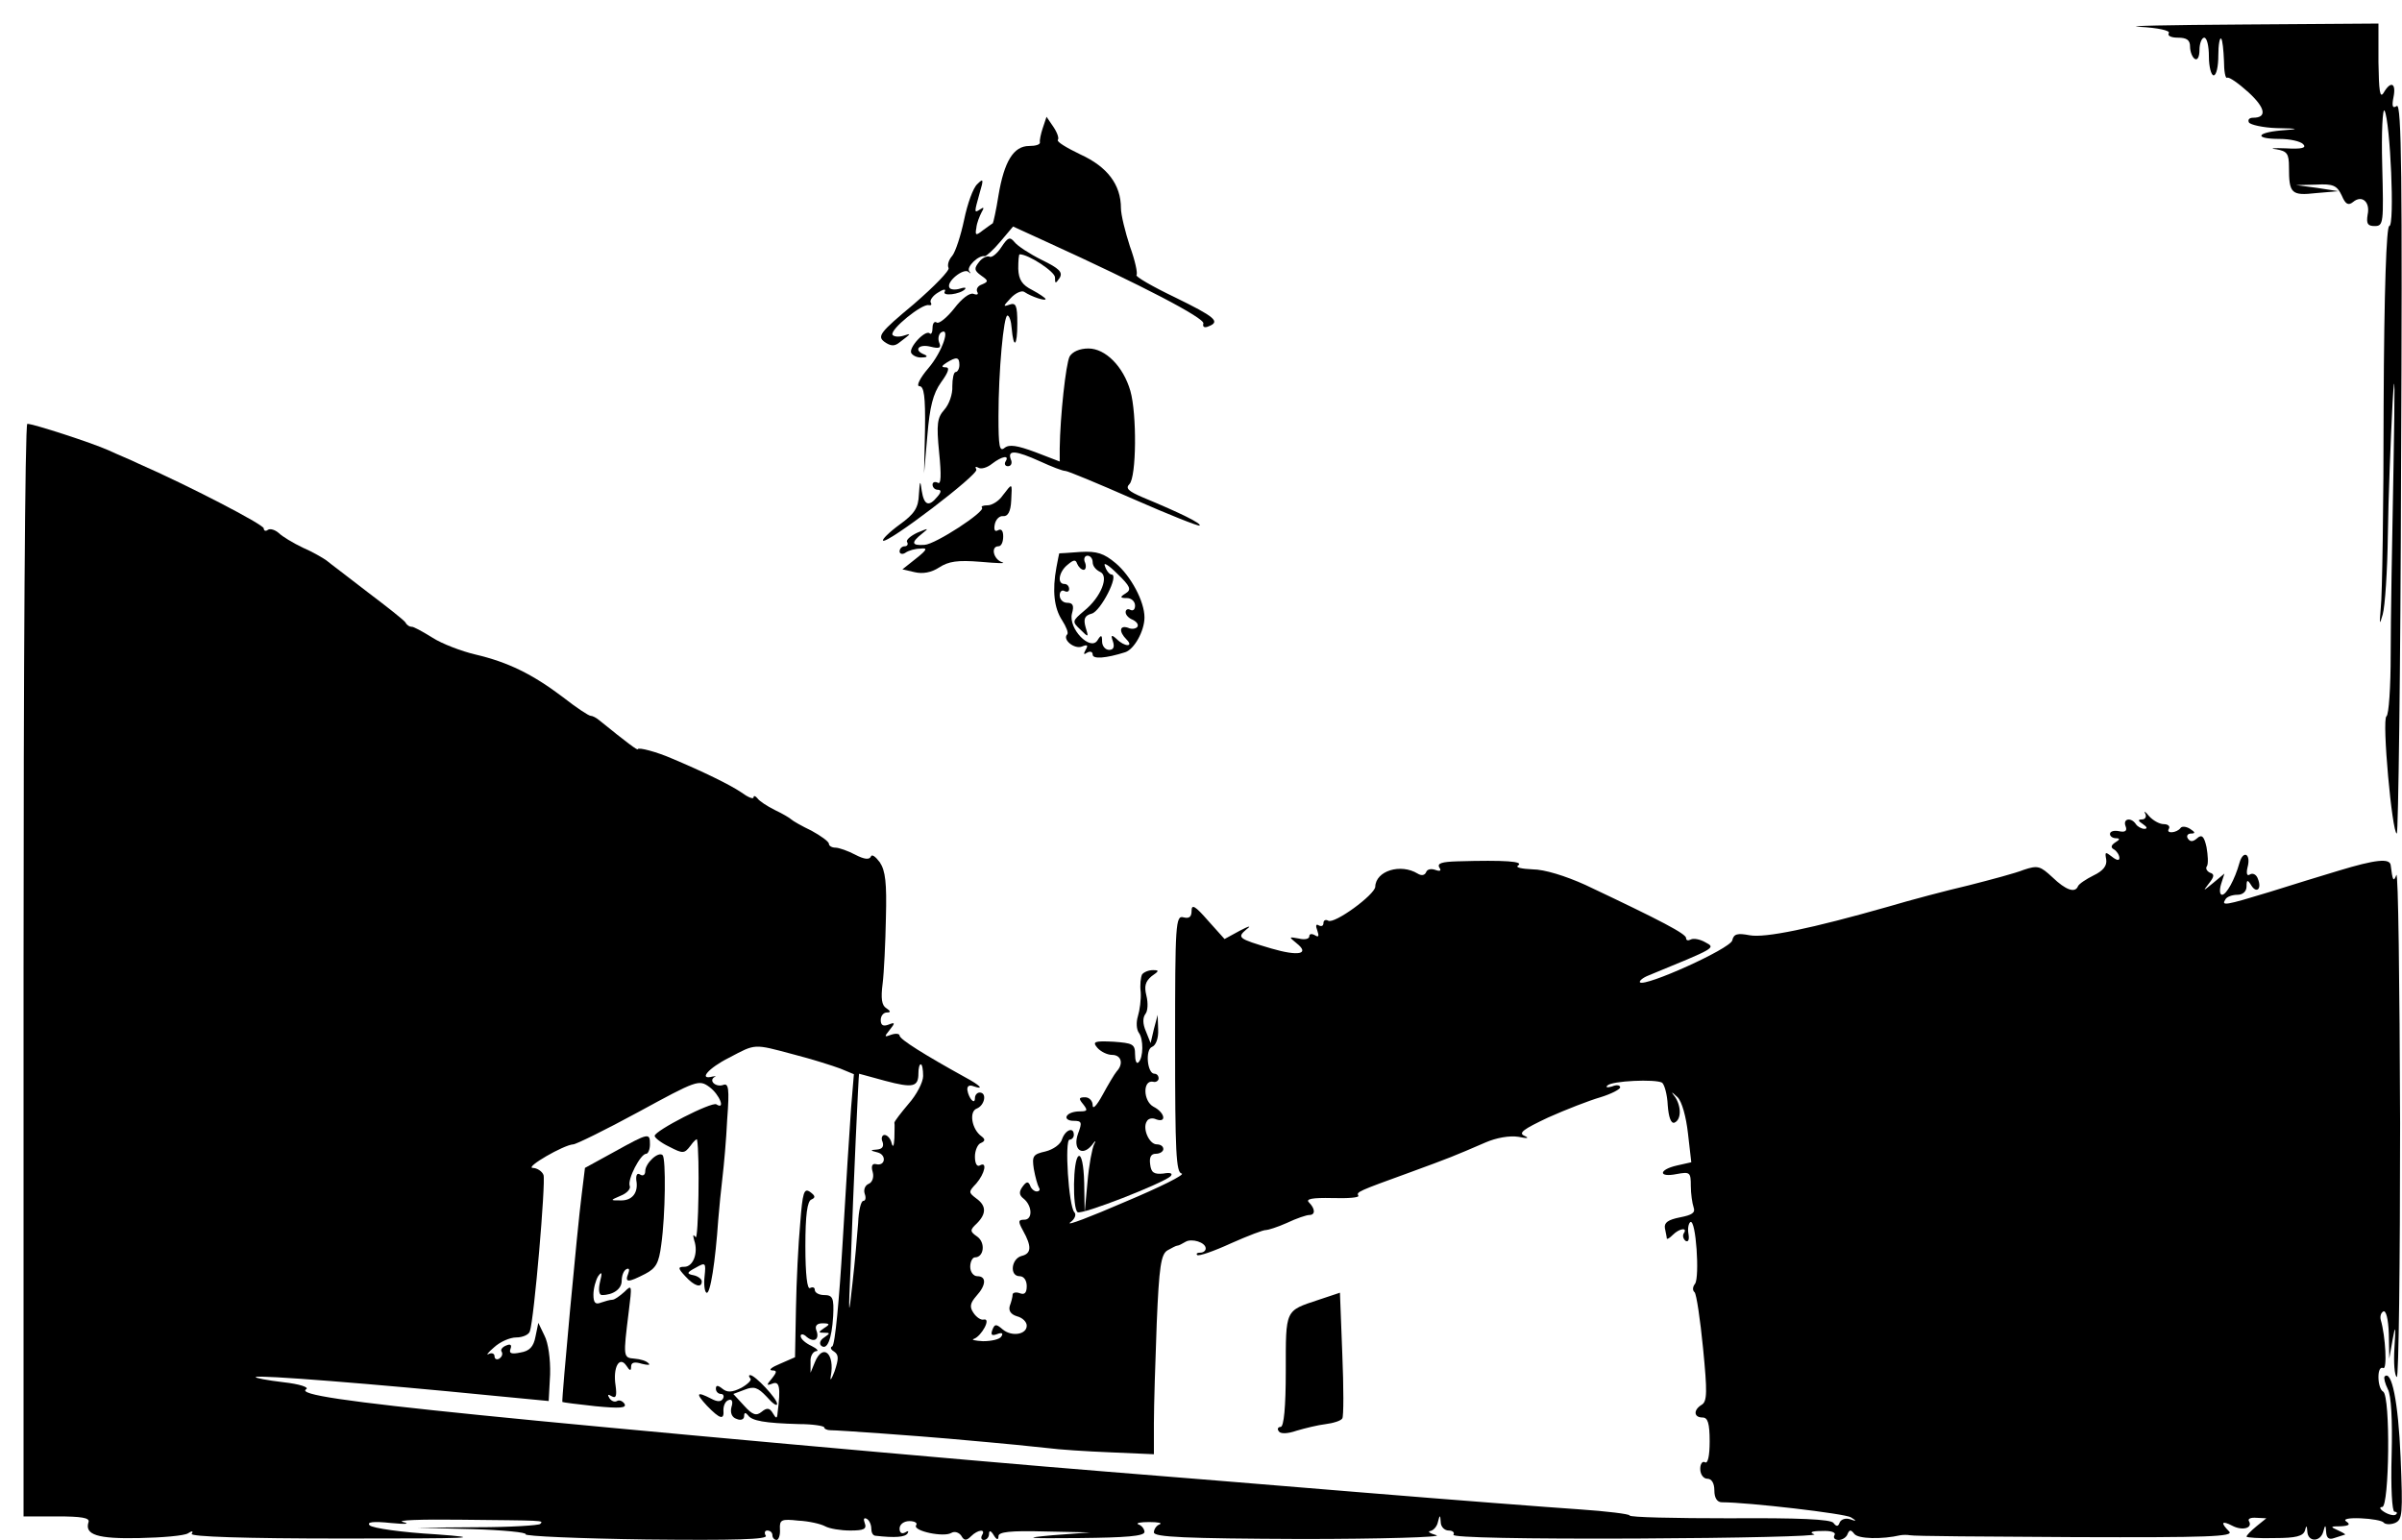
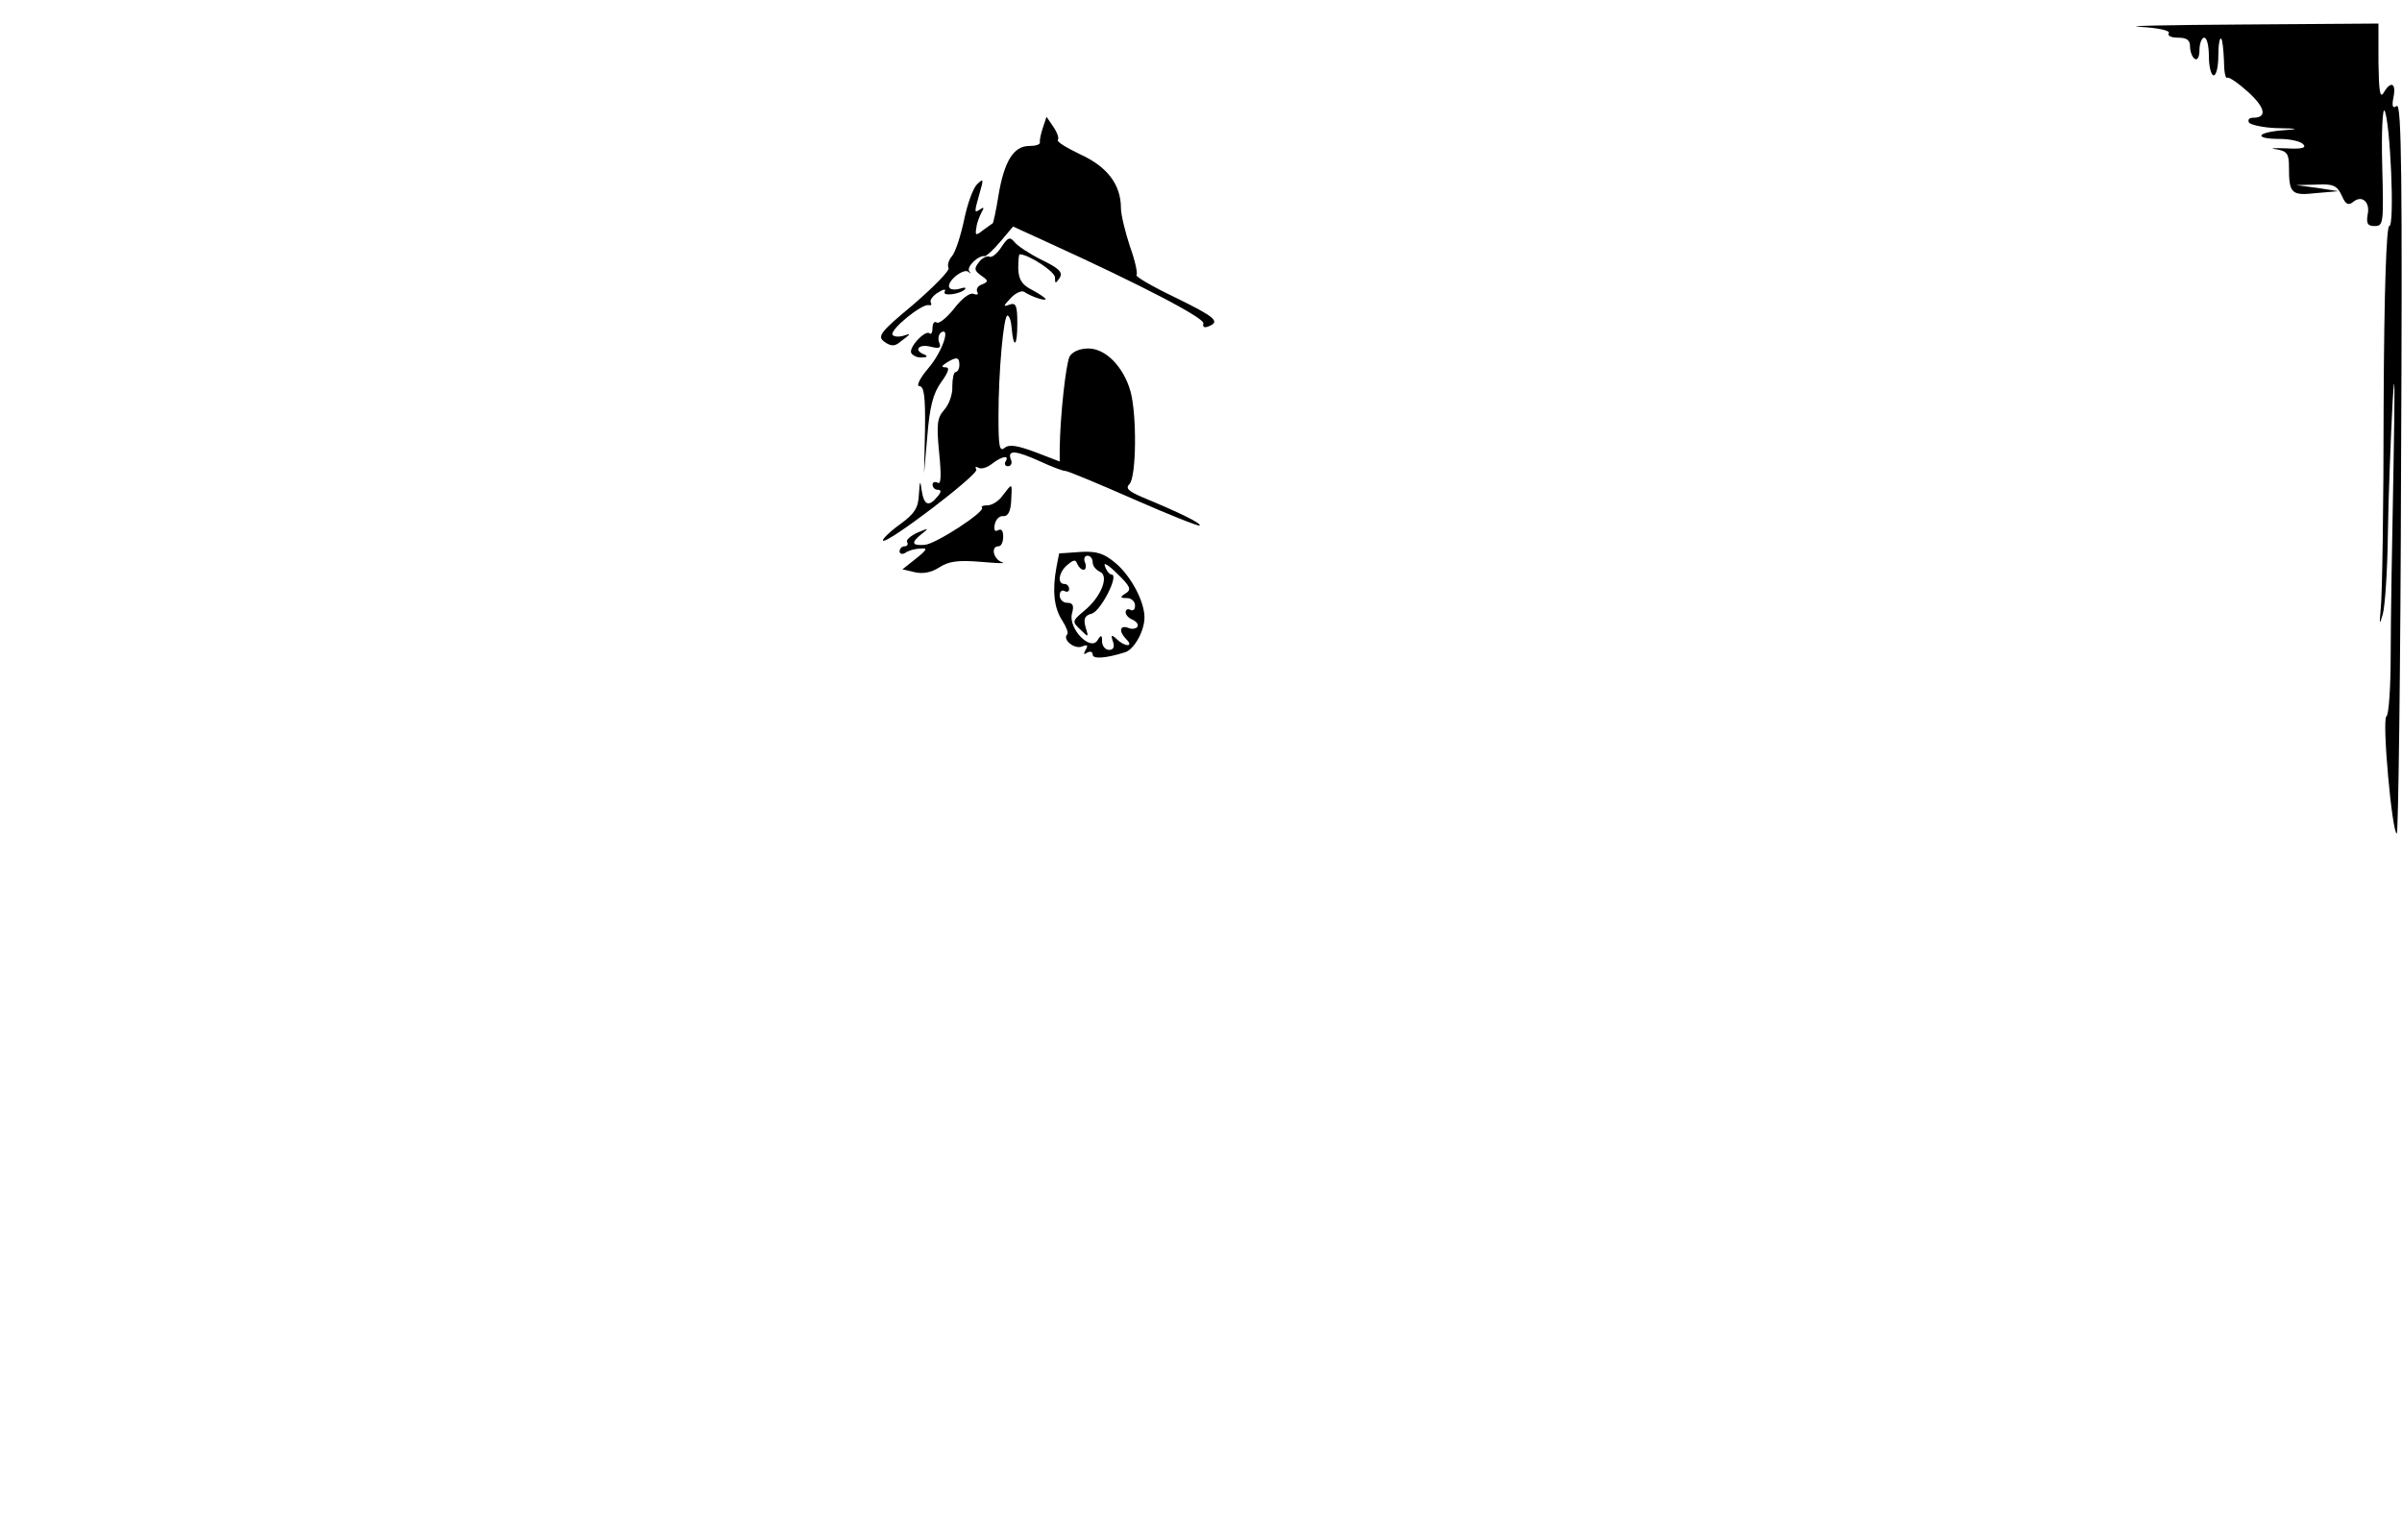
<svg xmlns="http://www.w3.org/2000/svg" version="1.0" width="510pt" height="327pt" viewBox="0 0 510 327" preserveAspectRatio="xMidYMid meet">
  <g transform="translate(0,327) scale(0.1,-0.1)" fill="#000000" stroke="none">
    <path d="M4543 3213 c39 -2 65 -8 62 -13 -4 -6 5 -10 19 -10 19 0 26 -5 26 -19 0 -11 5 -23 10 -26 6 -4 10 5 10 19 0 14 5 26 10 26 6 0 10 -18 10 -40 0 -22 5 -40 10 -40 6 0 10 19 10 42 0 23 3 39 6 36 3 -3 5 -24 6 -47 0 -22 3 -39 7 -36 4 2 24 -12 45 -31 36 -33 40 -54 10 -54 -8 0 -12 -4 -9 -10 3 -5 30 -11 58 -12 50 -1 51 -2 10 -5 -54 -5 -56 -18 -3 -18 22 0 44 -5 50 -11 8 -8 -2 -11 -37 -9 -26 1 -36 0 -20 -2 23 -4 27 -9 27 -38 0 -56 5 -61 58 -55 l47 4 -45 7 -45 6 43 1 c36 2 44 -2 54 -23 8 -19 14 -22 24 -14 19 16 37 0 31 -27 -3 -19 0 -24 15 -24 19 0 19 7 16 129 -2 71 1 123 5 116 12 -23 22 -245 10 -245 -6 0 -11 -135 -12 -382 0 -211 -3 -403 -6 -428 -3 -37 -3 -39 4 -15 5 17 10 93 11 170 1 77 6 203 10 280 5 85 5 33 2 -135 -3 -151 -6 -331 -6 -400 0 -69 -4 -128 -9 -131 -10 -7 12 -249 22 -249 3 0 8 349 9 776 3 614 1 775 -9 769 -9 -6 -11 -1 -7 19 6 30 -6 35 -21 9 -8 -13 -10 4 -11 65 l0 82 -287 -2 c-159 -1 -257 -3 -220 -5z" />
    <path d="M2214 2998 c-4 -12 -7 -26 -6 -30 1 -5 -9 -8 -23 -8 -33 0 -53 -33 -65 -105 -5 -32 -11 -58 -12 -59 -2 -1 -11 -8 -21 -15 -15 -12 -17 -11 -14 5 1 11 7 25 11 33 6 10 5 12 -2 7 -14 -9 -14 -9 -2 34 9 30 8 32 -5 19 -9 -8 -21 -42 -28 -76 -7 -33 -18 -67 -25 -76 -8 -9 -11 -20 -8 -26 3 -5 -30 -39 -74 -77 -72 -60 -78 -68 -62 -80 13 -9 21 -10 32 -1 25 19 26 20 8 14 -10 -3 -20 -2 -23 2 -6 11 63 67 77 63 5 -1 7 1 4 6 -2 4 4 14 16 21 11 7 17 8 14 2 -7 -11 33 -6 43 5 3 4 -2 4 -11 1 -10 -3 -20 -2 -22 2 -8 12 29 42 40 34 5 -5 6 -4 2 1 -7 9 20 35 33 32 3 0 18 13 33 31 l27 32 72 -33 c202 -92 336 -162 332 -173 -2 -7 2 -10 11 -6 26 10 14 20 -72 62 -48 23 -84 44 -81 47 3 3 -3 31 -14 61 -10 31 -19 67 -19 81 0 50 -29 88 -86 114 -29 14 -51 27 -48 31 3 3 -1 15 -9 27 l-15 22 -8 -24z" />
    <path d="M2126 2745 c-9 -14 -21 -23 -25 -20 -5 2 -15 -2 -22 -11 -11 -14 -11 -18 4 -29 16 -11 16 -13 2 -19 -9 -3 -13 -10 -10 -16 3 -5 0 -7 -8 -4 -8 3 -25 -10 -41 -31 -15 -19 -32 -33 -37 -30 -5 4 -9 -2 -9 -11 0 -10 -3 -15 -6 -12 -9 9 -46 -31 -39 -42 4 -6 14 -10 23 -9 11 0 12 3 5 6 -24 9 -13 23 12 17 20 -5 24 -3 19 9 -3 8 -1 17 4 21 21 13 3 -41 -27 -76 -18 -21 -26 -38 -19 -38 10 0 13 -22 12 -92 l-2 -93 7 80 c5 61 12 89 29 113 16 22 19 32 10 32 -10 0 -9 3 2 10 21 13 27 12 27 -5 0 -8 -4 -15 -8 -15 -4 0 -7 -14 -7 -30 1 -17 -7 -39 -17 -50 -15 -17 -17 -30 -11 -91 5 -49 4 -69 -3 -64 -6 3 -11 1 -11 -4 0 -6 5 -11 11 -11 8 0 8 -5 -1 -15 -18 -22 -28 -18 -33 13 -3 23 -4 23 -6 -8 -1 -28 -9 -41 -41 -64 -22 -16 -38 -32 -35 -34 8 -8 204 141 198 151 -3 6 -2 7 4 4 6 -4 19 0 29 8 22 17 38 19 29 5 -3 -5 -1 -10 5 -10 7 0 10 7 6 15 -7 20 10 19 63 -5 24 -11 47 -20 53 -20 5 0 70 -27 145 -60 75 -33 138 -58 140 -56 5 4 -39 26 -121 60 -30 13 -37 19 -28 28 15 15 16 149 2 198 -15 52 -53 90 -89 90 -19 0 -34 -7 -40 -17 -8 -16 -20 -126 -21 -195 l0 -28 -52 20 c-38 14 -55 17 -65 9 -11 -9 -13 3 -13 67 0 97 11 214 19 214 4 0 8 -12 9 -27 4 -45 12 -39 12 10 0 39 -3 45 -17 40 -14 -5 -13 -3 3 14 10 11 24 17 29 13 15 -10 45 -20 45 -15 0 2 -13 11 -28 19 -22 11 -29 22 -30 45 0 17 1 31 3 31 19 0 75 -37 75 -49 0 -14 1 -14 10 -1 7 12 -1 20 -38 38 -26 13 -52 30 -58 38 -10 12 -14 10 -28 -11z" />
-     <path d="M50 1210 l0 -1160 71 0 c52 0 70 -3 67 -12 -9 -27 19 -36 108 -34 49 1 95 5 103 10 9 6 12 5 8 -1 -4 -6 111 -10 321 -10 274 0 306 1 197 9 -71 4 -134 13 -140 19 -7 7 7 9 45 5 31 -3 42 -2 26 2 -17 4 37 6 120 5 180 -2 179 -1 171 -9 -3 -3 -63 -7 -134 -7 l-128 -1 118 -3 c65 -2 116 -7 113 -11 -2 -4 113 -9 256 -11 188 -2 259 0 254 8 -4 6 -2 11 3 11 6 0 11 -4 11 -10 0 -5 4 -10 9 -10 4 0 8 10 7 23 -1 20 3 22 39 18 22 -1 48 -7 57 -12 9 -5 33 -9 53 -9 29 0 36 3 31 16 -3 8 -2 12 4 9 6 -3 10 -13 10 -21 0 -8 3 -14 8 -15 43 -5 64 -3 69 5 3 5 1 6 -5 2 -7 -4 -12 -1 -12 8 0 9 9 16 21 16 11 0 18 -4 14 -9 -7 -12 59 -26 75 -16 7 4 16 1 21 -6 6 -11 11 -11 21 -1 14 14 32 16 23 2 -3 -6 -1 -10 4 -10 6 0 11 6 11 13 0 8 4 7 10 -3 6 -10 10 -11 10 -2 0 9 25 12 98 10 l97 -2 -80 -6 c-66 -6 -56 -7 57 -6 98 1 138 4 138 13 0 6 -6 14 -13 16 -6 3 4 5 23 5 19 0 29 -2 22 -5 -6 -2 -12 -10 -12 -17 0 -10 67 -13 313 -14 171 0 301 4 287 8 -14 4 -20 8 -13 9 6 1 14 9 16 19 4 16 5 16 6 0 0 -10 8 -18 17 -18 8 0 13 -4 10 -9 -4 -6 153 -9 389 -8 217 1 387 5 377 9 -11 4 -6 7 16 7 20 1 31 -3 27 -9 -3 -5 0 -10 9 -10 8 0 17 6 19 13 4 9 7 9 14 0 8 -11 59 -12 98 -3 6 1 15 1 20 0 6 -2 163 -3 351 -4 282 -1 338 1 327 12 -19 19 -16 24 7 12 21 -11 44 -5 35 10 -3 5 4 8 16 7 l21 -1 -21 -17 c-12 -10 -21 -19 -21 -22 0 -2 27 -4 60 -3 45 0 60 4 64 16 3 12 4 11 5 -2 1 -23 28 -23 34 0 4 15 5 15 6 -2 1 -12 6 -16 17 -12 9 3 19 6 22 7 4 0 -2 4 -13 9 -18 8 -18 9 5 9 18 1 21 4 12 10 -8 5 3 8 30 7 24 -1 46 -5 49 -9 3 -4 14 -5 24 -1 16 7 17 18 12 140 -5 118 -19 186 -34 171 -2 -3 1 -15 7 -27 7 -13 10 -64 8 -140 -2 -69 1 -120 6 -120 5 0 7 -3 3 -6 -3 -3 -14 -1 -24 5 -10 6 -12 11 -5 11 15 0 18 235 2 245 -6 3 -10 17 -10 31 0 14 4 22 10 19 9 -5 5 68 -5 102 -2 7 0 15 5 18 6 4 11 -16 12 -47 l1 -53 7 40 c6 33 7 30 4 -17 -2 -31 0 -59 5 -62 4 -3 7 240 7 539 -1 299 -4 537 -8 527 -6 -16 -8 -12 -12 21 -2 15 -32 12 -111 -12 -33 -10 -99 -30 -146 -45 -95 -29 -103 -30 -94 -16 3 6 15 10 26 10 11 0 19 7 19 18 0 14 2 15 10 2 11 -18 23 -8 14 14 -3 9 -11 13 -17 9 -6 -4 -8 2 -5 15 8 29 -9 38 -17 10 -10 -36 -28 -68 -37 -68 -5 0 -6 10 -2 23 l7 22 -24 -20 c-22 -18 -22 -18 -9 -1 12 15 12 20 2 23 -6 3 -10 9 -6 14 3 5 2 23 -1 40 -5 23 -10 28 -20 19 -9 -8 -15 -8 -20 0 -3 5 0 10 7 10 10 0 9 3 -2 10 -8 5 -17 6 -20 2 -8 -11 -32 -13 -25 -2 3 5 -1 10 -11 10 -9 0 -23 8 -31 17 -8 10 -12 12 -8 5 3 -6 0 -12 -7 -12 -9 0 -9 -3 2 -10 9 -6 10 -10 3 -10 -6 0 -15 5 -18 10 -10 15 -28 12 -22 -4 4 -10 0 -14 -14 -11 -10 2 -19 0 -19 -6 0 -5 6 -9 13 -9 9 0 8 -3 -2 -9 -9 -6 -10 -11 -2 -15 6 -4 11 -12 11 -18 0 -6 -6 -5 -16 3 -14 11 -15 10 -12 -6 2 -13 -6 -24 -27 -34 -16 -8 -31 -18 -33 -23 -6 -15 -26 -8 -54 19 -26 24 -31 26 -61 16 -17 -7 -70 -21 -117 -33 -47 -11 -123 -31 -170 -45 -165 -47 -262 -67 -295 -61 -26 5 -34 3 -37 -11 -5 -18 -185 -99 -196 -89 -2 3 6 10 19 15 141 58 143 58 120 70 -12 7 -26 9 -31 6 -6 -3 -10 -2 -10 3 0 9 -51 36 -214 113 -42 19 -87 33 -112 33 -23 1 -37 4 -31 8 14 9 -27 12 -129 9 -32 -1 -43 -4 -38 -13 5 -7 2 -9 -9 -5 -9 3 -17 1 -19 -5 -3 -7 -10 -8 -18 -3 -36 22 -89 6 -90 -28 -1 -17 -87 -80 -100 -72 -5 3 -10 1 -10 -5 0 -6 -4 -8 -10 -5 -6 4 -7 -1 -3 -11 4 -12 3 -15 -5 -10 -7 4 -12 3 -12 -2 0 -6 -10 -8 -22 -5 -22 4 -22 4 -5 -10 29 -23 4 -28 -54 -11 -71 21 -73 23 -52 41 11 8 5 7 -14 -3 l-33 -18 -35 39 c-27 31 -35 36 -35 21 0 -13 -5 -17 -17 -14 -17 5 -18 -13 -18 -268 0 -230 2 -274 14 -276 8 -2 -46 -29 -120 -60 -74 -32 -126 -52 -117 -44 10 7 14 17 9 22 -12 13 -21 154 -10 154 5 0 9 5 9 10 0 18 -18 11 -25 -9 -3 -11 -19 -22 -35 -26 -27 -6 -29 -10 -25 -37 3 -17 8 -35 11 -40 3 -4 1 -8 -5 -8 -5 0 -12 6 -14 13 -4 9 -8 8 -16 -3 -8 -11 -7 -18 2 -25 19 -15 20 -45 2 -45 -13 0 -14 -3 -3 -23 19 -34 18 -49 -3 -54 -22 -6 -26 -43 -4 -43 9 0 15 -9 15 -21 0 -15 -5 -19 -15 -15 -8 3 -15 1 -15 -3 0 -5 -3 -16 -6 -24 -3 -10 2 -18 15 -22 12 -3 21 -12 21 -20 0 -19 -32 -24 -51 -8 -14 12 -17 12 -22 -1 -4 -11 -1 -13 10 -9 10 4 14 2 9 -5 -3 -6 -21 -10 -39 -10 -17 1 -26 3 -19 5 16 6 37 44 21 41 -6 -2 -16 5 -22 14 -9 13 -7 21 6 36 21 23 22 42 2 42 -8 0 -15 9 -15 20 0 11 5 20 10 20 19 0 23 31 5 44 -16 11 -16 14 -1 28 21 21 20 38 -1 53 -17 13 -17 14 0 32 18 21 24 48 7 38 -6 -3 -10 5 -10 19 0 13 6 27 13 29 9 4 9 8 1 14 -21 15 -27 53 -10 59 17 7 22 34 6 34 -5 0 -10 -5 -10 -12 0 -15 -13 -1 -16 17 -1 9 4 12 14 8 23 -8 12 3 -18 19 -85 47 -140 81 -140 89 0 4 -8 5 -17 2 -16 -6 -16 -5 -4 10 12 15 12 17 -3 11 -11 -4 -16 -1 -16 10 0 9 6 16 13 16 9 0 8 3 -1 9 -10 6 -12 21 -8 52 3 24 6 87 7 140 2 74 -1 100 -13 118 -9 12 -17 18 -19 12 -3 -7 -14 -6 -33 4 -15 8 -35 15 -42 15 -8 0 -14 4 -14 8 0 5 -17 17 -37 28 -21 10 -40 21 -43 24 -3 3 -18 12 -35 20 -16 8 -33 19 -37 25 -4 5 -8 6 -8 2 0 -5 -12 0 -27 11 -24 16 -79 43 -148 72 -30 13 -70 24 -71 19 0 -3 -23 14 -81 61 -7 6 -15 10 -19 10 -4 0 -30 17 -58 39 -66 50 -118 75 -186 91 -30 7 -72 23 -92 36 -21 13 -41 24 -44 23 -4 0 -10 3 -13 9 -3 5 -40 34 -81 65 -41 32 -80 61 -87 67 -7 5 -29 18 -50 27 -21 10 -44 24 -51 31 -8 7 -18 10 -23 7 -5 -4 -9 -2 -9 3 0 8 -160 91 -265 137 -16 8 -46 20 -65 29 -36 16 -159 56 -172 56 -5 0 -8 -522 -8 -1160z m1635 -179 c39 -10 83 -24 99 -30 l29 -12 -6 -72 c-3 -40 -11 -169 -18 -287 -7 -118 -16 -217 -22 -219 -5 -2 -3 -7 4 -11 10 -7 10 -15 1 -42 -7 -18 -10 -22 -8 -10 9 48 -17 71 -34 29 l-9 -22 0 23 c-1 12 5 22 12 23 6 0 2 5 -10 11 -13 6 -23 15 -23 21 0 5 6 5 13 -2 16 -13 28 -5 20 15 -3 9 2 14 13 14 16 0 17 -2 4 -10 -13 -9 -13 -10 0 -10 13 0 13 -1 0 -10 -8 -5 -11 -12 -7 -17 13 -12 23 13 26 62 2 39 -1 45 -19 45 -11 0 -20 5 -20 11 0 5 -4 7 -10 4 -6 -4 -10 28 -10 89 0 66 4 96 13 99 9 4 8 8 -3 16 -13 9 -16 -1 -21 -67 -4 -42 -8 -124 -9 -180 l-2 -104 -32 -14 c-17 -7 -25 -13 -17 -14 11 0 11 -3 0 -17 -12 -14 -12 -16 1 -11 15 6 18 -8 11 -62 -1 -13 -3 -13 -10 -1 -7 12 -13 12 -24 3 -11 -9 -19 -7 -37 13 l-23 25 24 9 c20 8 28 5 47 -15 12 -14 22 -21 22 -15 0 11 -47 61 -57 61 -4 0 -3 -3 0 -7 4 -3 -5 -12 -19 -20 -20 -10 -30 -10 -40 -2 -10 8 -14 8 -14 0 0 -6 5 -11 11 -11 5 0 7 -5 4 -10 -4 -7 -12 -7 -25 0 -31 16 -34 12 -9 -15 28 -29 37 -31 35 -9 0 9 4 19 11 21 7 3 10 -3 6 -15 -3 -12 1 -22 11 -25 9 -4 16 -1 16 6 0 8 3 8 8 2 8 -12 35 -17 109 -19 29 0 53 -4 53 -7 0 -3 6 -6 13 -6 19 0 196 -13 252 -18 136 -12 173 -16 210 -20 22 -3 82 -7 133 -9 l92 -4 0 66 c0 37 3 132 6 212 5 120 9 147 23 155 9 5 18 10 21 10 3 0 10 4 17 8 13 8 43 -1 43 -14 0 -5 -5 -9 -12 -9 -6 0 -9 -2 -6 -5 3 -3 35 8 72 25 36 16 70 29 74 28 4 0 24 6 44 15 21 10 42 17 48 17 13 0 13 13 -1 27 -7 7 7 10 50 9 33 -1 58 1 55 5 -4 8 -2 9 111 50 82 30 92 34 159 63 23 10 51 15 70 12 19 -4 24 -3 13 2 -14 6 -3 14 50 39 38 17 87 36 111 43 23 7 42 17 42 21 0 5 -8 6 -17 2 -10 -3 -15 -2 -10 2 9 10 102 14 116 6 5 -4 11 -25 12 -48 2 -26 7 -39 14 -37 15 6 15 34 2 54 -10 13 -9 13 5 0 9 -9 18 -41 22 -77 l7 -61 -31 -7 c-39 -9 -39 -26 0 -18 28 5 30 4 30 -25 0 -17 3 -37 6 -46 4 -11 -3 -16 -29 -21 -25 -5 -34 -11 -32 -23 2 -10 4 -19 4 -22 1 -2 6 1 13 8 14 14 32 16 23 3 -3 -5 -1 -12 4 -16 6 -3 8 3 6 15 -2 11 0 22 4 25 12 7 20 -117 10 -131 -5 -6 -6 -14 -1 -18 4 -4 12 -58 18 -119 9 -92 9 -113 -3 -120 -18 -11 -17 -27 2 -27 11 0 15 -12 15 -51 0 -31 -4 -48 -10 -44 -5 3 -10 -3 -10 -14 0 -12 7 -21 15 -21 9 0 15 -9 15 -25 0 -16 6 -25 16 -25 55 0 262 -24 274 -32 13 -8 12 -9 -2 -4 -9 3 -19 0 -22 -7 -3 -9 -7 -9 -13 -1 -5 8 -74 11 -221 10 -116 0 -212 2 -212 6 0 3 -48 9 -107 13 -60 4 -268 20 -463 36 -195 16 -438 36 -540 44 -300 24 -1066 93 -1330 120 -288 29 -388 44 -370 55 7 4 -13 11 -49 15 -34 4 -60 9 -58 11 4 5 255 -15 497 -39 l125 -12 3 56 c1 33 -4 68 -12 83 l-13 27 -6 -29 c-4 -22 -13 -31 -32 -34 -19 -4 -25 -2 -21 8 3 8 0 11 -9 7 -8 -3 -13 -9 -10 -13 3 -5 1 -11 -5 -15 -5 -3 -10 -1 -10 5 0 6 -6 8 -12 5 -7 -4 -2 3 11 14 13 12 34 21 47 21 14 0 27 6 29 13 9 25 34 317 29 332 -3 8 -14 15 -23 15 -17 1 66 49 86 50 6 0 69 31 139 69 123 67 128 69 150 53 22 -16 35 -50 15 -37 -10 6 -131 -56 -131 -67 0 -4 14 -15 31 -23 29 -15 32 -15 45 2 7 10 14 16 14 13 6 -31 3 -215 -3 -207 -6 7 -6 5 -3 -7 9 -26 -2 -56 -21 -56 -14 0 -14 -3 2 -20 19 -21 35 -26 35 -11 0 5 -8 11 -17 13 -16 3 -15 6 4 16 21 12 22 11 19 -18 -2 -17 0 -33 4 -35 8 -5 19 67 25 155 2 25 6 65 9 90 3 25 8 80 10 123 5 66 3 78 -9 73 -15 -5 -31 9 -18 17 5 2 2 2 -4 1 -31 -8 -9 18 35 40 57 30 51 30 137 7z m275 -46 c0 -13 -14 -40 -31 -59 -16 -19 -30 -37 -30 -40 1 -4 0 -18 0 -33 -1 -17 -3 -21 -6 -10 -2 9 -9 17 -15 17 -5 0 -8 -7 -4 -15 3 -10 -1 -15 -12 -16 -15 -1 -15 -2 1 -6 20 -5 17 -30 -3 -25 -8 2 -11 -4 -7 -17 3 -11 -1 -22 -9 -25 -7 -3 -11 -12 -8 -21 3 -8 2 -15 -3 -15 -5 0 -10 -21 -11 -47 -2 -27 -7 -84 -12 -128 -8 -75 -9 -73 -4 35 6 175 17 410 18 410 1 0 25 -7 55 -15 60 -16 71 -13 71 16 0 10 2 19 5 19 3 0 5 -11 5 -25z" />
-     <path d="M1304 824 l-62 -34 -7 -57 c-9 -69 -43 -437 -41 -440 1 -1 33 -5 70 -9 52 -5 67 -4 62 5 -4 6 -11 9 -16 6 -5 -3 -12 0 -16 6 -5 8 -3 9 5 4 9 -5 11 1 8 23 -6 38 8 64 23 42 7 -11 10 -12 10 -2 0 9 7 11 23 6 12 -3 19 -3 14 1 -4 5 -17 9 -30 10 -24 2 -24 3 -12 100 7 56 7 58 -9 42 -10 -9 -21 -17 -26 -17 -5 0 -15 -3 -24 -6 -12 -5 -16 0 -16 17 0 13 5 31 10 39 8 11 9 8 4 -12 -4 -17 -2 -28 4 -28 24 0 42 13 42 30 0 11 4 22 10 25 6 3 7 -1 4 -9 -8 -20 -1 -20 36 -1 23 12 29 23 34 62 9 64 10 182 3 190 -9 9 -37 -17 -37 -34 0 -8 -5 -11 -11 -7 -6 4 -9 -1 -8 -12 5 -27 -9 -44 -34 -43 -22 0 -22 0 1 10 13 5 22 15 19 21 -5 14 23 68 35 68 4 0 8 9 8 20 0 25 -2 25 -76 -16z" />
-     <path d="M2800 510 c-72 -24 -70 -19 -70 -151 0 -77 -4 -119 -11 -119 -5 0 -8 -4 -4 -9 3 -6 18 -6 38 1 17 5 45 12 62 14 16 2 32 7 35 12 3 4 3 65 0 137 l-5 130 -45 -15z" />
    <path d="M2129 2218 c-8 -12 -23 -21 -32 -21 -9 0 -15 -2 -12 -5 8 -8 -99 -78 -122 -79 -28 -2 -29 5 -5 24 15 12 14 12 -10 2 -15 -7 -25 -16 -22 -20 3 -5 0 -9 -5 -9 -6 0 -11 -5 -11 -11 0 -5 6 -7 12 -3 7 5 21 9 32 9 16 2 15 -2 -9 -21 l-29 -23 26 -6 c17 -4 35 -1 52 10 20 13 39 16 88 12 35 -3 55 -4 46 -1 -19 6 -25 34 -8 34 6 0 10 9 10 21 0 12 -4 17 -11 13 -7 -4 -9 1 -7 12 2 11 10 19 18 18 10 -1 16 10 17 33 2 39 3 38 -18 11z" />
    <path d="M2249 2095 c0 0 -3 -13 -6 -30 -9 -49 -5 -86 12 -112 9 -14 14 -27 11 -30 -11 -11 15 -32 31 -26 12 5 14 3 8 -7 -5 -9 -4 -11 3 -6 7 4 12 2 12 -4 0 -10 28 -8 69 5 19 6 41 45 41 74 0 34 -29 88 -61 115 -25 21 -40 26 -75 24 -24 -2 -44 -3 -45 -3z m71 -19 c0 -8 7 -16 15 -20 21 -8 3 -54 -33 -83 -26 -22 -26 -23 -8 -40 17 -17 18 -17 11 5 -5 18 -2 25 13 29 19 5 59 83 42 83 -4 0 -11 8 -14 18 -4 9 7 3 26 -16 28 -27 31 -34 18 -42 -13 -8 -12 -10 3 -10 9 0 17 -7 17 -16 0 -8 -4 -12 -10 -9 -5 3 -10 1 -10 -5 0 -6 7 -13 15 -16 8 -4 13 -10 10 -15 -3 -4 -12 -6 -20 -2 -18 6 -20 -8 -3 -25 16 -16 -4 -16 -21 1 -11 10 -13 9 -8 -5 4 -12 1 -18 -8 -18 -8 0 -15 8 -15 18 0 14 -2 15 -10 2 -15 -23 -62 25 -54 57 5 17 2 23 -10 23 -9 0 -16 7 -16 16 0 8 5 12 10 9 6 -3 10 -1 10 4 0 6 -4 11 -10 11 -16 0 -12 26 7 41 13 11 17 11 20 2 3 -7 9 -13 14 -13 4 0 6 7 3 15 -4 8 -1 15 5 15 6 0 11 -6 11 -14z" />
-     <path d="M2425 1201 c-3 -6 -5 -22 -3 -38 1 -15 -2 -38 -6 -51 -4 -13 -3 -28 2 -35 10 -13 10 -53 -1 -63 -4 -4 -7 4 -7 17 0 22 -5 24 -46 27 -41 2 -45 0 -34 -13 7 -8 21 -15 31 -15 20 0 25 -19 10 -35 -5 -6 -18 -28 -30 -50 -12 -22 -21 -32 -21 -22 0 9 -7 17 -16 17 -14 0 -14 -3 -4 -15 10 -13 9 -15 -8 -15 -12 0 -24 -4 -27 -10 -3 -5 3 -10 14 -10 18 0 19 -3 10 -27 -12 -33 8 -50 29 -25 8 11 10 11 5 2 -4 -8 -11 -44 -14 -80 l-6 -65 -1 63 c-1 39 -6 61 -12 57 -12 -7 -13 -112 -2 -119 10 -6 180 61 197 76 6 6 1 9 -15 6 -20 -2 -26 2 -28 20 -2 15 2 22 12 22 9 0 16 5 16 10 0 6 -6 10 -14 10 -16 0 -31 34 -21 49 3 6 12 8 20 4 23 -8 18 15 -6 27 -22 12 -23 57 -1 53 6 -2 12 2 12 7 0 6 -4 10 -9 10 -15 0 -20 51 -5 57 8 3 14 18 13 37 l-1 31 -8 -30 -7 -30 -10 25 c-7 16 -7 29 -1 37 5 6 6 23 2 39 -5 20 -2 30 11 41 16 11 17 13 3 13 -9 0 -19 -4 -23 -9z" />
  </g>
</svg>